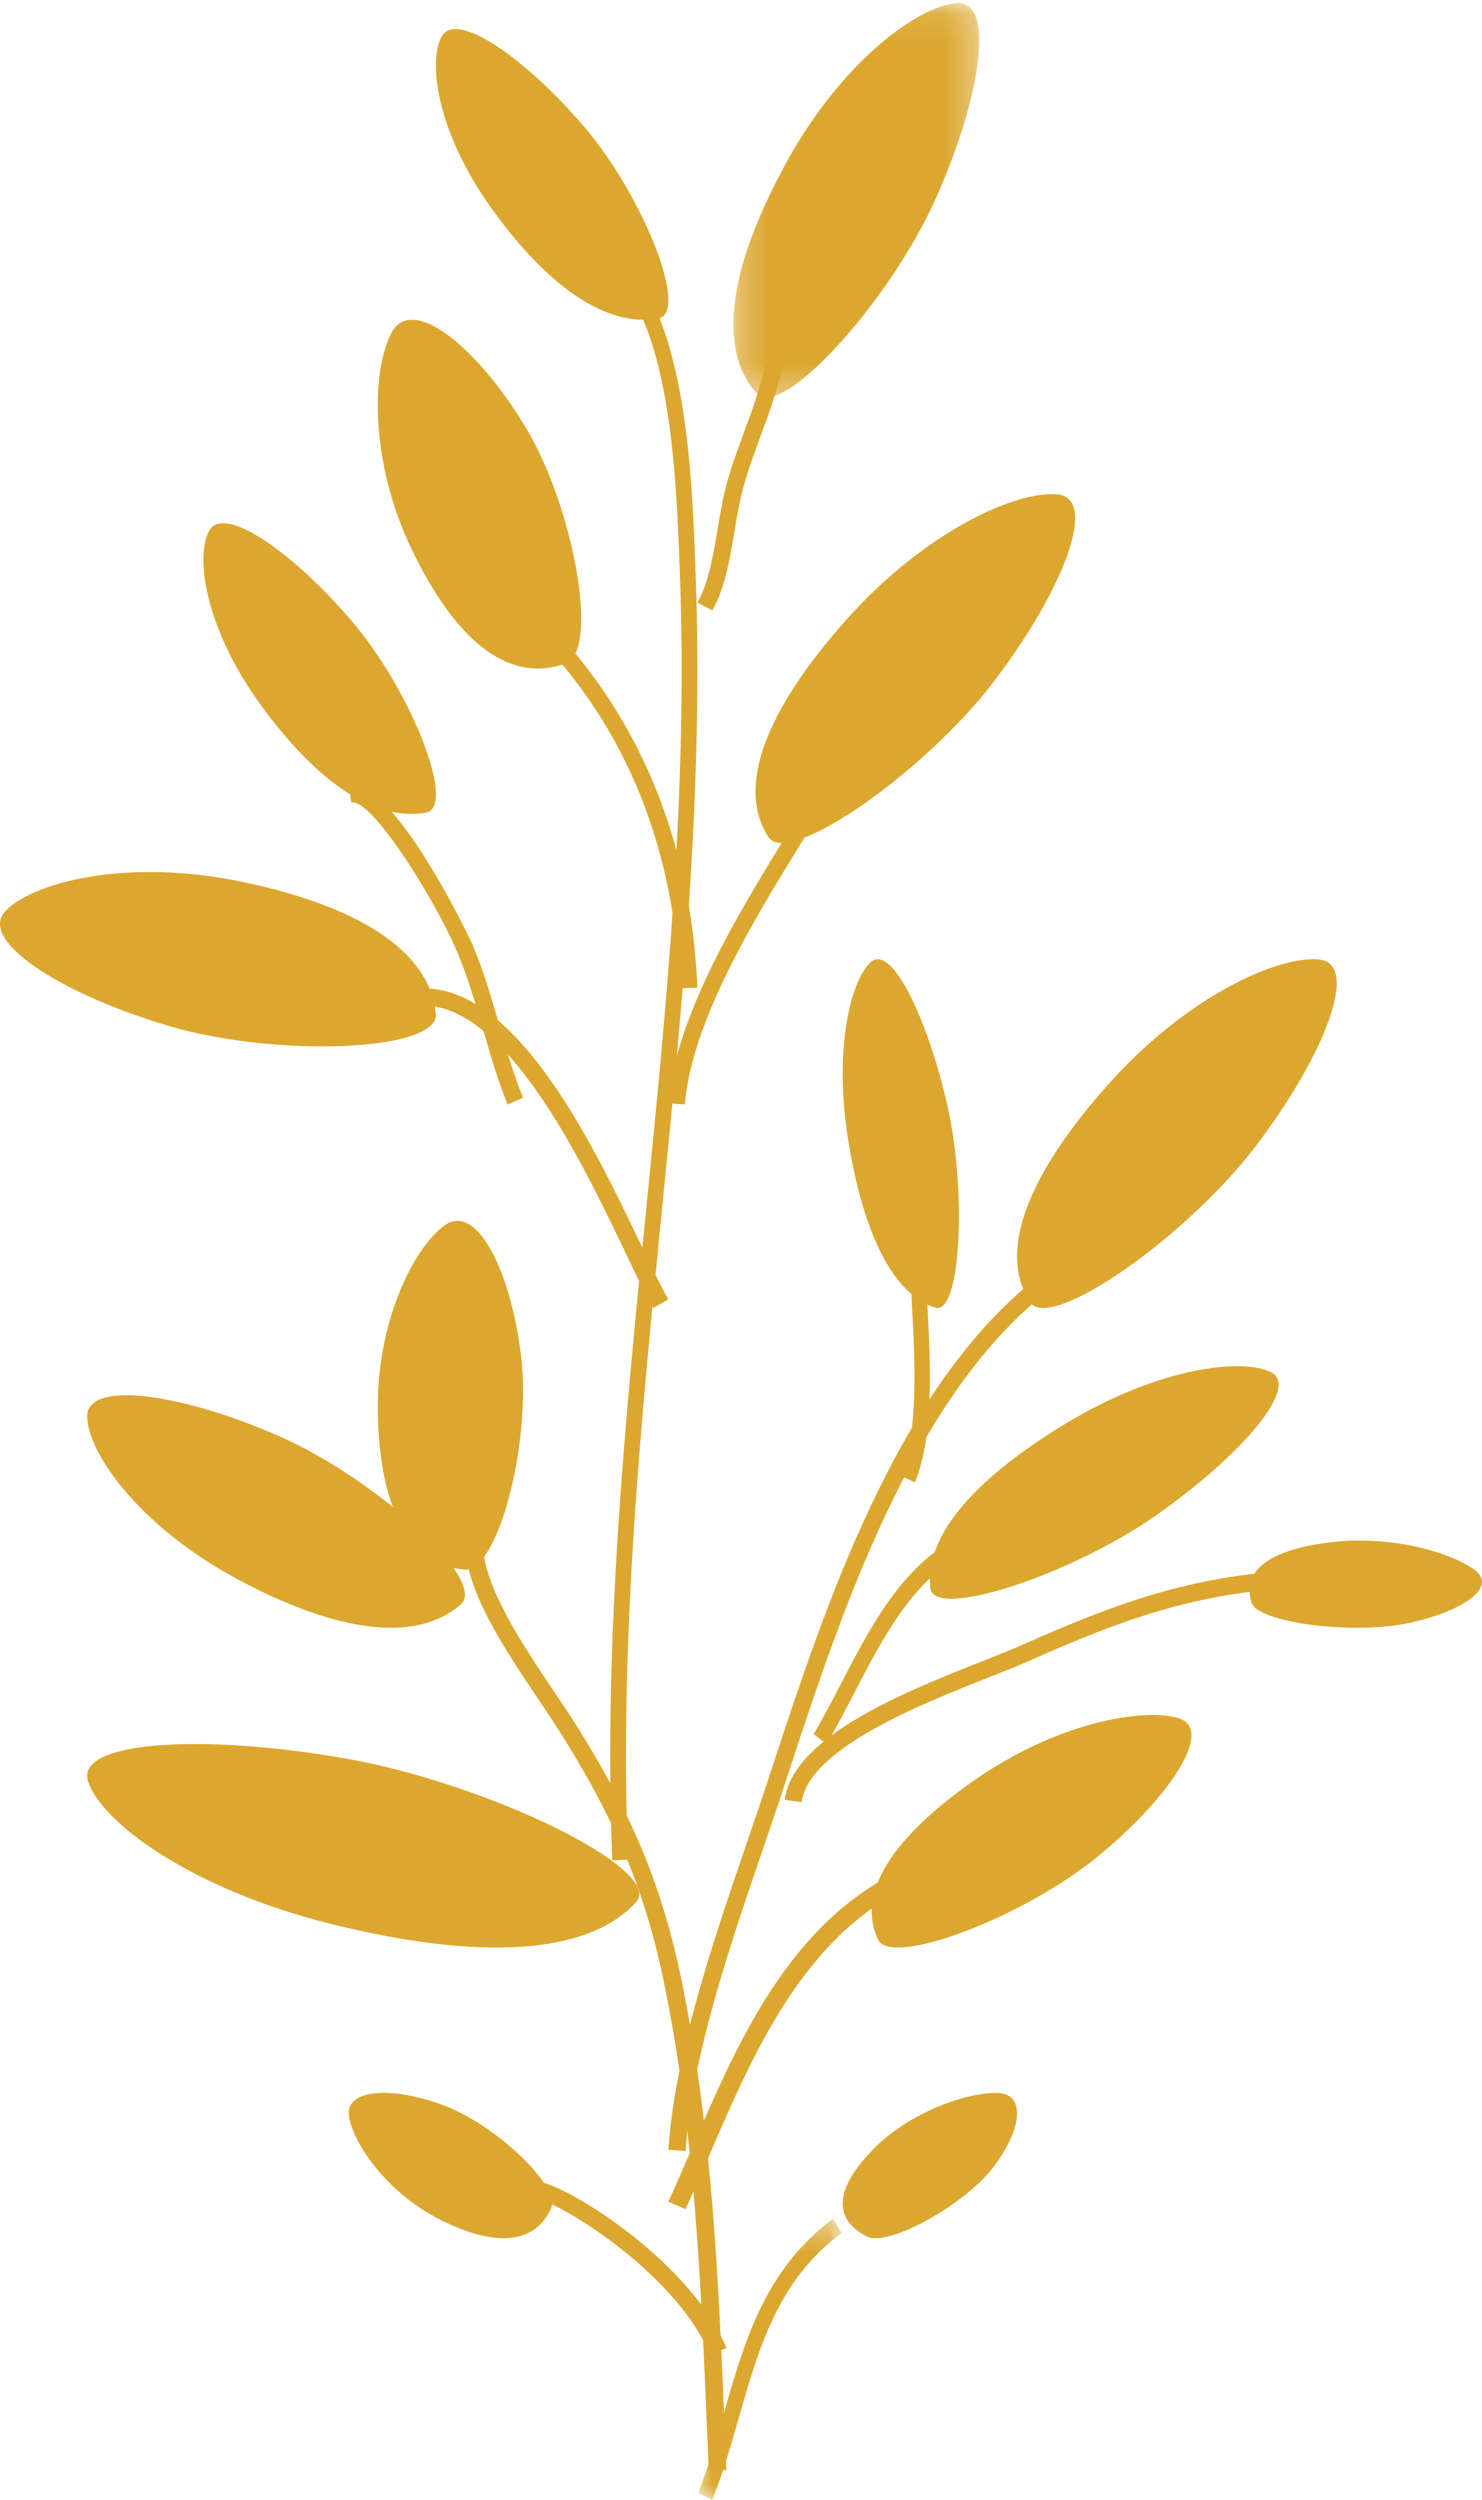
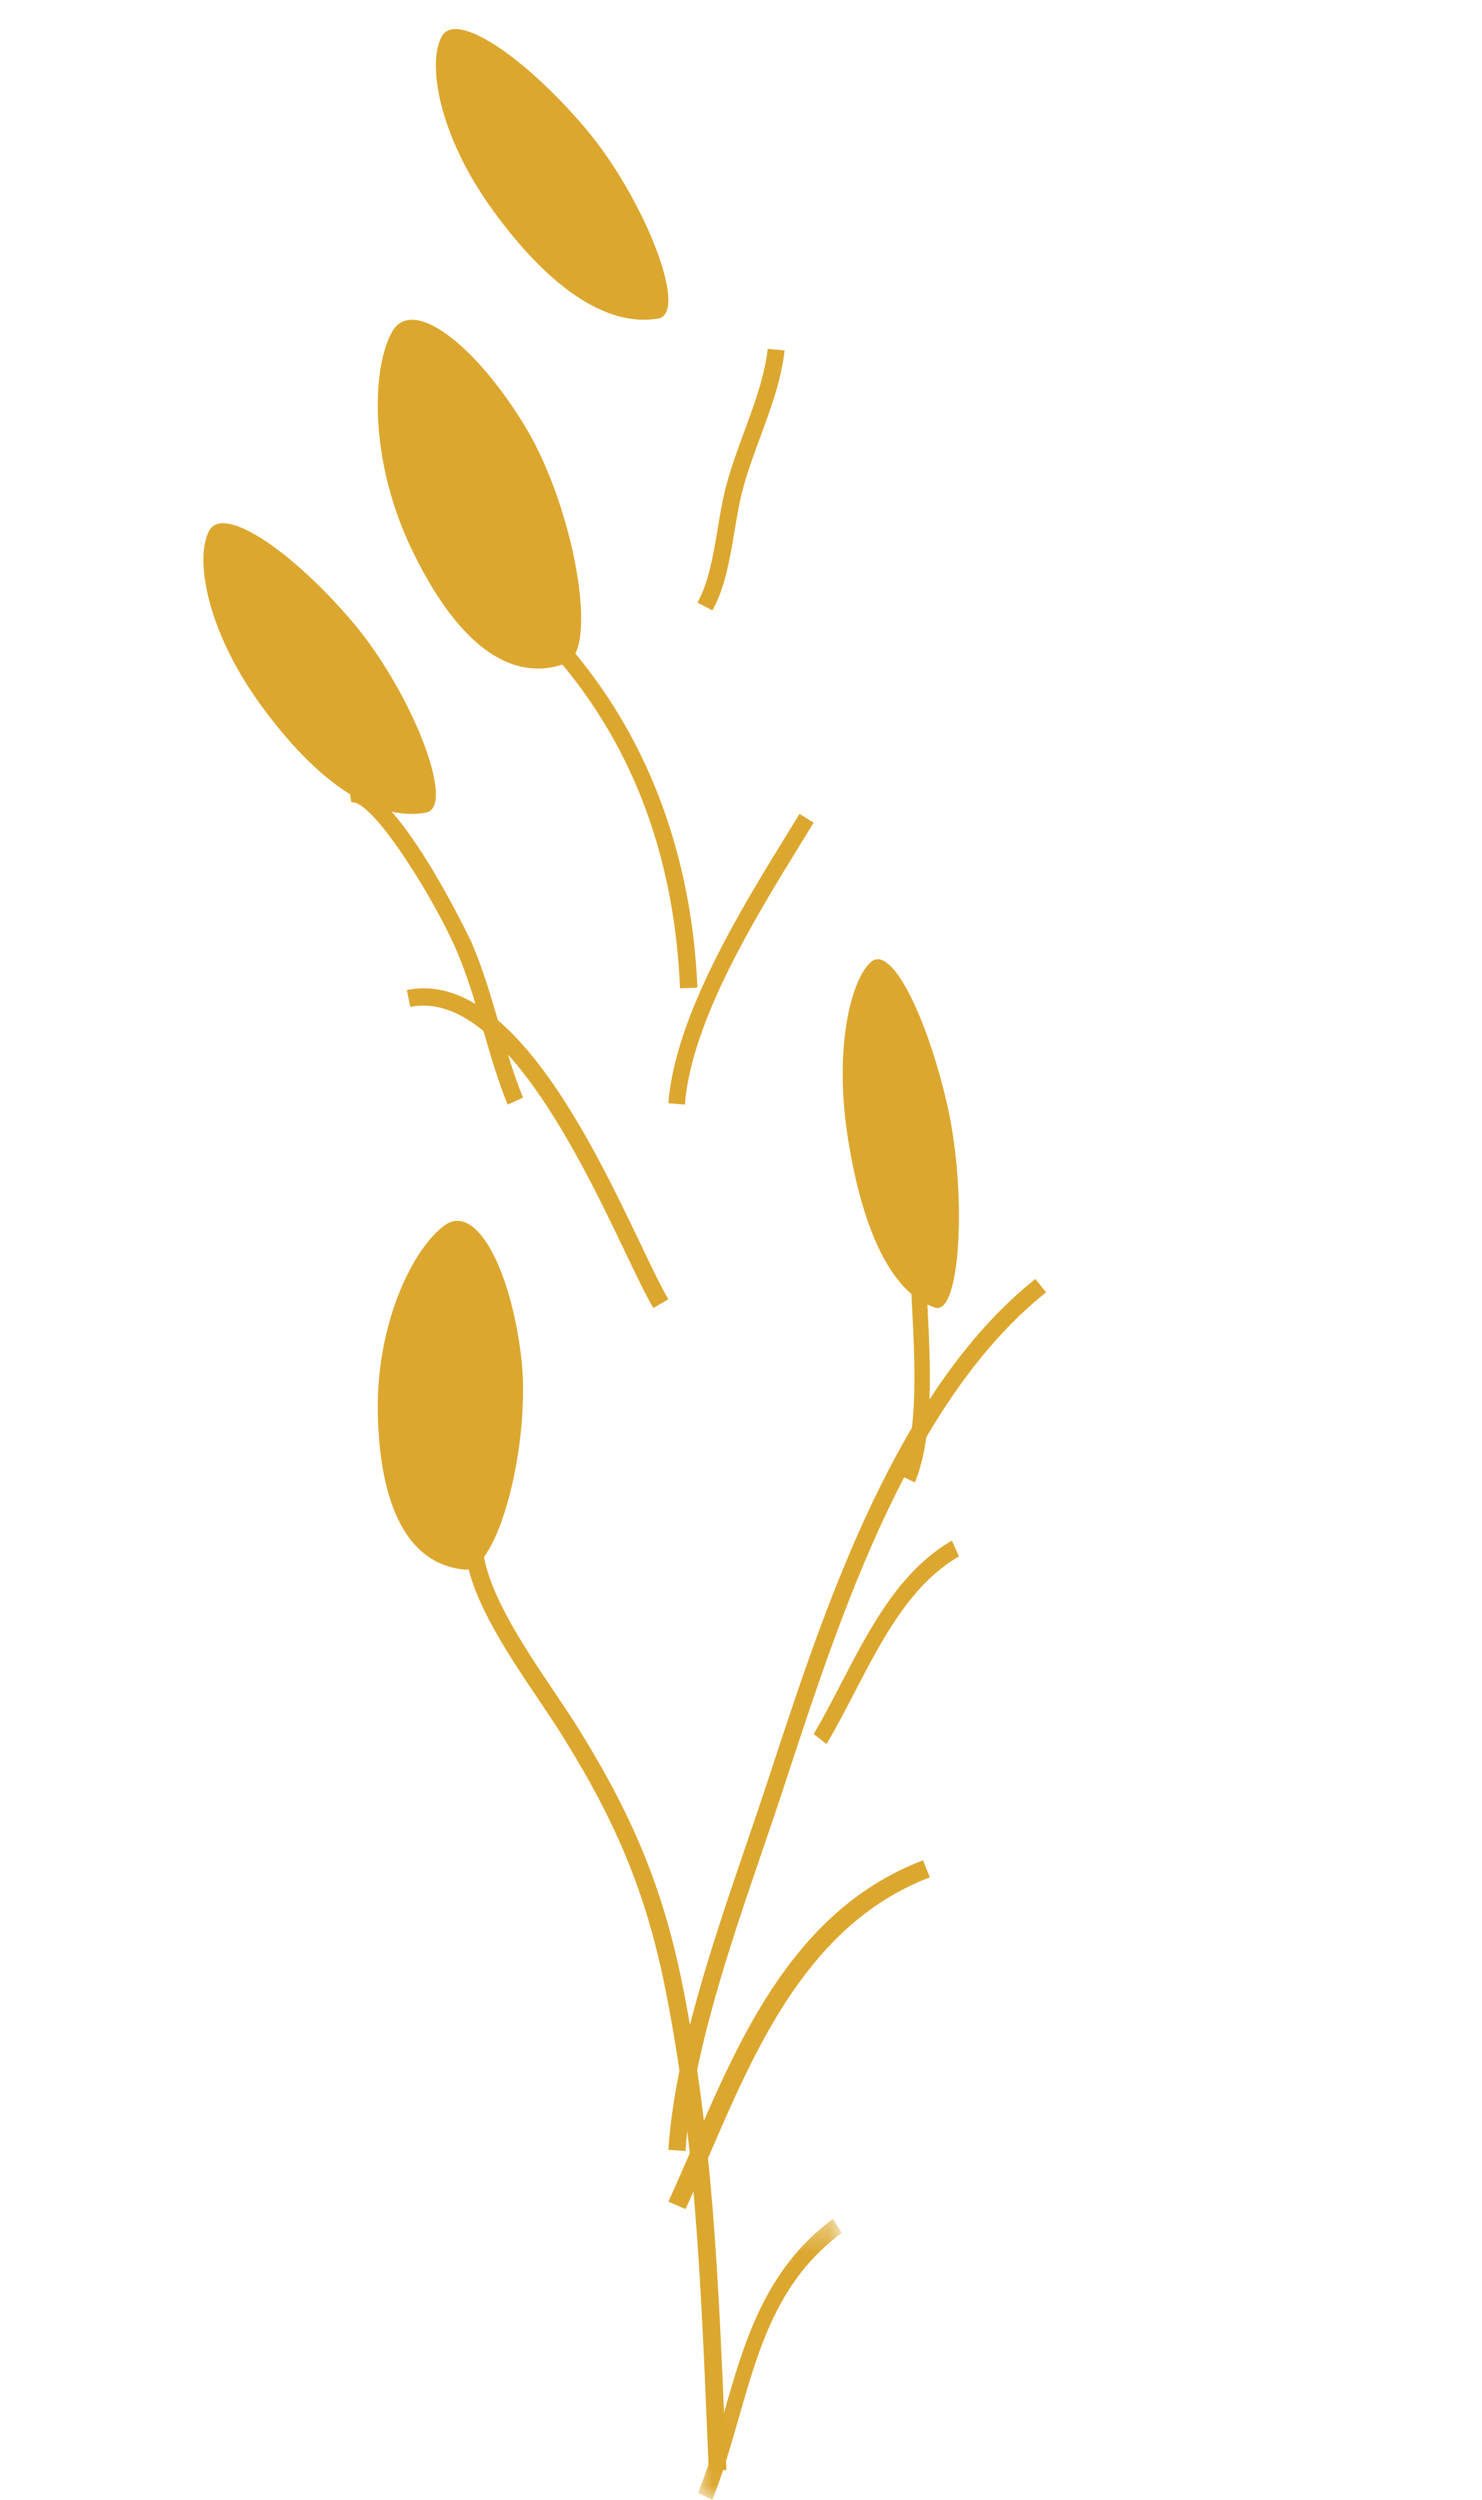
<svg xmlns="http://www.w3.org/2000/svg" xmlns:xlink="http://www.w3.org/1999/xlink" width="51" height="86" viewBox="0 0 51 86">
  <defs>
-     <path id="prefix__a" d="M0.236 0.107L8.699 0.107 8.699 13.674 0.236 13.674z" />
    <path id="prefix__c" d="M0.023 0.334L4.967 0.334 4.967 10 0.023 10z" />
  </defs>
  <g fill="none" fill-rule="evenodd">
-     <path fill="#DCA72F" d="M21.89 65.437c1.004-1.103-5.1-4.081-9.995-4.94-4.895-.857-9.296-.611-8.866.777.43 1.387 3.516 3.722 8.426 4.931 4.909 1.209 8.733 1.105 10.436-.768M14.998 34.871c.132 1.3-5.464 1.526-9.196.422C2.07 34.188-.783 32.34.193 31.335c.977-1.005 4.216-1.816 8.13-1 3.916.815 6.45 2.328 6.675 4.536M30.217 66.726c.46.971 5.053-.793 7.568-2.864 2.516-2.07 4.002-4.368 2.78-4.748-1.223-.38-4.178.157-6.966 2.084-2.79 1.928-4.164 3.877-3.382 5.528M35.447 44.8c.68 1.05 5.39-2.243 7.77-5.374s3.591-6.272 2.184-6.416c-1.409-.144-4.548 1.256-7.253 4.285-2.705 3.028-3.857 5.722-2.701 7.506M26.447 28.8c.68 1.05 5.39-2.243 7.77-5.374 2.38-3.13 3.591-6.272 2.184-6.416-1.409-.144-4.548 1.256-7.253 4.285s-3.857 5.723-2.701 7.506" />
    <g transform="translate(25)">
      <mask id="prefix__b" fill="#fff">
        <use xlink:href="#prefix__a" />
      </mask>
      <path fill="#DCA72F" d="M1.044 13.538c.839.935 4.551-3.137 6.136-6.66 1.585-3.522 2.084-6.86.75-6.77-1.333.09-3.965 2.011-5.871 5.486-1.906 3.474-2.44 6.356-1.015 7.944" mask="url(#prefix__b)" />
    </g>
-     <path fill="#DCA72F" d="M32.018 54.642c.13 1.088 4.85-.464 7.766-2.51 2.916-2.045 4.96-4.416 3.958-4.923-1.002-.506-3.86-.155-6.982 1.714-3.124 1.87-4.962 3.872-4.742 5.72M18.964 75.98c.35-.752-1.922-2.9-3.722-3.561-1.8-.662-3.405-.551-3.229.417.178.968 1.338 2.63 3.15 3.534 1.81.905 3.206.885 3.8-.39M29.825 76.939c.727.38 3.359-1.075 4.354-2.377.996-1.301 1.15-2.56.106-2.562-1.043-.001-2.977.66-4.23 1.935-1.252 1.274-1.466 2.36-.23 3.004M43.068 55.133c.212.69 3.468 1.11 5.36.714 1.892-.395 3.114-1.236 2.332-1.828-.783-.591-2.819-1.2-4.88-.97-2.06.23-3.175.91-2.812 2.084M15.857 55.196c.938-.815-2.908-4.327-6.287-5.805-3.38-1.477-6.614-1.916-6.57-.638.044 1.278 1.83 3.778 5.152 5.565 3.322 1.786 6.11 2.263 7.705.878" />
    <path fill="#DCA72F" d="M15.97 53.998c1.157.116 2.324-4.35 1.963-7.339-.36-2.988-1.545-5.28-2.625-4.508-1.08.772-2.372 3.352-2.306 6.484.067 3.132 1.004 5.166 2.968 5.363M14.65 27.959c1.078-.184-.491-4.185-2.538-6.586-2.048-2.402-4.414-4.023-4.91-3.12-.498.905-.132 3.366 1.742 5.958s3.873 4.059 5.705 3.748M19.466 22.824c1.171-.428.288-5.39-1.407-8.174-1.695-2.785-3.876-4.493-4.573-3.223-.698 1.27-.786 4.426.69 7.49s3.299 4.634 5.29 3.907M22.65 10.959c1.078-.183-.491-4.185-2.538-6.586-2.048-2.401-4.414-4.023-4.91-3.12-.498.905-.132 3.366 1.742 5.958s3.873 4.059 5.705 3.748M32.179 44.986c.88.288 1.11-3.986.409-7.014-.7-3.029-1.917-5.487-2.613-4.879-.696.608-1.29 2.984-.789 6.113.502 3.128 1.496 5.292 2.993 5.78" />
    <path fill="#DCA72F" d="M24.392 85l-.064-1.5c-.213-5.069-.414-9.857-1.395-14.89-.639-3.28-1.627-5.75-3.528-8.811-.249-.401-.543-.839-.85-1.297C17.347 56.707 15.98 54.672 16 53l.607.006c-.017 1.501 1.356 3.544 2.46 5.186.311.464.609.907.863 1.315 1.938 3.123 2.948 5.646 3.6 8.997.99 5.075 1.191 9.883 1.406 14.973l.064 1.5-.608.023z" />
    <path fill="#DCA72F" d="M23 73.96c.226-3.32 1.519-7.103 2.66-10.441.23-.672.455-1.332.668-1.973l.27-.818C28.393 55.275 30.853 47.804 35.63 44l.37.46c-4.64 3.694-7.067 11.067-8.84 16.452l-.268.818c-.214.643-.44 1.305-.67 1.979-1.13 3.303-2.41 7.048-2.63 10.291L23 73.96z" />
    <path fill="#DCA72F" d="M28.442 60L28 59.656c.321-.537.622-1.117.94-1.731.99-1.907 2.012-3.879 3.818-4.925l.242.544c-1.667.965-2.649 2.86-3.599 4.692-.323.623-.628 1.21-.959 1.764M23.59 76l-.59-.258c.279-.602.553-1.237.833-1.887 1.656-3.832 3.531-8.174 7.93-9.855l.237.585c-4.144 1.583-5.965 5.796-7.57 9.512-.282.656-.559 1.296-.84 1.903" />
    <g transform="translate(24 76)">
      <mask id="prefix__d" fill="#fff">
        <use xlink:href="#prefix__c" />
      </mask>
      <path fill="#DCA72F" d="M.513 10l-.49-.234c.355-.886.626-1.835.89-2.754.695-2.434 1.415-4.95 3.753-6.678l.301.483C2.784 2.43 2.122 4.74 1.423 7.186 1.155 8.119.88 9.085.513 10" mask="url(#prefix__d)" />
    </g>
-     <path fill="#DCA72F" d="M24.43 81c-1.19-2.895-5.555-5.503-6.198-5.405L18 75.047c.2-.088.482-.053.912.114 1.614.629 5.03 3.043 6.088 5.62l-.57.219zM27.585 62L27 61.918c.3-2.2 4.221-3.748 6.817-4.772.516-.204.971-.384 1.32-.54 3.609-1.608 6.123-2.452 9.84-2.606l.023.6c-3.623.15-6.084.978-9.627 2.557-.353.158-.817.34-1.342.548-2.317.915-6.194 2.446-6.446 4.295M21.07 64c-.306-7.596.441-15.103 1.164-22.362.709-7.123 1.442-14.49 1.163-21.87l-.012-.327c-.104-2.847-.298-8.147-2.27-9.995L21.467 9c2.151 2.015 2.351 7.48 2.459 10.417l.012.328c.28 7.424-.455 14.811-1.166 21.956-.72 7.238-1.465 14.722-1.16 22.273l-.542.026z" />
    <path fill="#DCA72F" d="M22.484 45c-.256-.432-.589-1.127-.973-1.931-1.51-3.16-4.316-9.044-7.393-8.429L14 34.058c3.528-.705 6.362 5.218 8.052 8.756.38.792.706 1.476.948 1.885l-.516.301z" />
-     <path fill="#DCA72F" d="M17.47 38c-.336-.817-.59-1.698-.838-2.55-.27-.928-.547-1.888-.93-2.772-.773-1.787-2.903-5.204-3.613-5.074L12 27.007c1.559-.239 4.205 5.365 4.23 5.422.398.92.68 1.899.955 2.845.253.876.492 1.702.815 2.488l-.53.238zM31.486 51L31 50.768c.607-1.49.486-3.856.389-5.756-.018-.35-.036-.682-.047-.989l.531-.023c.011.304.028.633.046.98.1 1.962.226 4.402-.433 6.02M23.402 34c-.216-5.127-2.033-9.362-5.402-12.587l.421-.413c3.43 3.285 5.36 7.772 5.579 12.977l-.598.023zM23 37.955c.235-3.006 2.478-6.648 4.116-9.308l.398-.647.486.302-.399.649c-1.608 2.61-3.809 6.183-4.032 9.049L23 37.955zM24.514 21L24 20.73c.384-.67.546-1.635.703-2.568.075-.45.148-.89.245-1.283.165-.68.42-1.367.664-2.032.347-.94.705-1.913.806-2.847l.582.058c-.108 1-.478 2.004-.836 2.975-.24.65-.488 1.324-.646 1.974-.093.381-.164.807-.237 1.244-.165.98-.335 1.994-.767 2.749" />
+     <path fill="#DCA72F" d="M17.47 38c-.336-.817-.59-1.698-.838-2.55-.27-.928-.547-1.888-.93-2.772-.773-1.787-2.903-5.204-3.613-5.074L12 27.007c1.559-.239 4.205 5.365 4.23 5.422.398.92.68 1.899.955 2.845.253.876.492 1.702.815 2.488l-.53.238M31.486 51L31 50.768c.607-1.49.486-3.856.389-5.756-.018-.35-.036-.682-.047-.989l.531-.023c.011.304.028.633.046.98.1 1.962.226 4.402-.433 6.02M23.402 34c-.216-5.127-2.033-9.362-5.402-12.587l.421-.413c3.43 3.285 5.36 7.772 5.579 12.977l-.598.023zM23 37.955c.235-3.006 2.478-6.648 4.116-9.308l.398-.647.486.302-.399.649c-1.608 2.61-3.809 6.183-4.032 9.049L23 37.955zM24.514 21L24 20.73c.384-.67.546-1.635.703-2.568.075-.45.148-.89.245-1.283.165-.68.42-1.367.664-2.032.347-.94.705-1.913.806-2.847l.582.058c-.108 1-.478 2.004-.836 2.975-.24.65-.488 1.324-.646 1.974-.093.381-.164.807-.237 1.244-.165.98-.335 1.994-.767 2.749" />
  </g>
</svg>